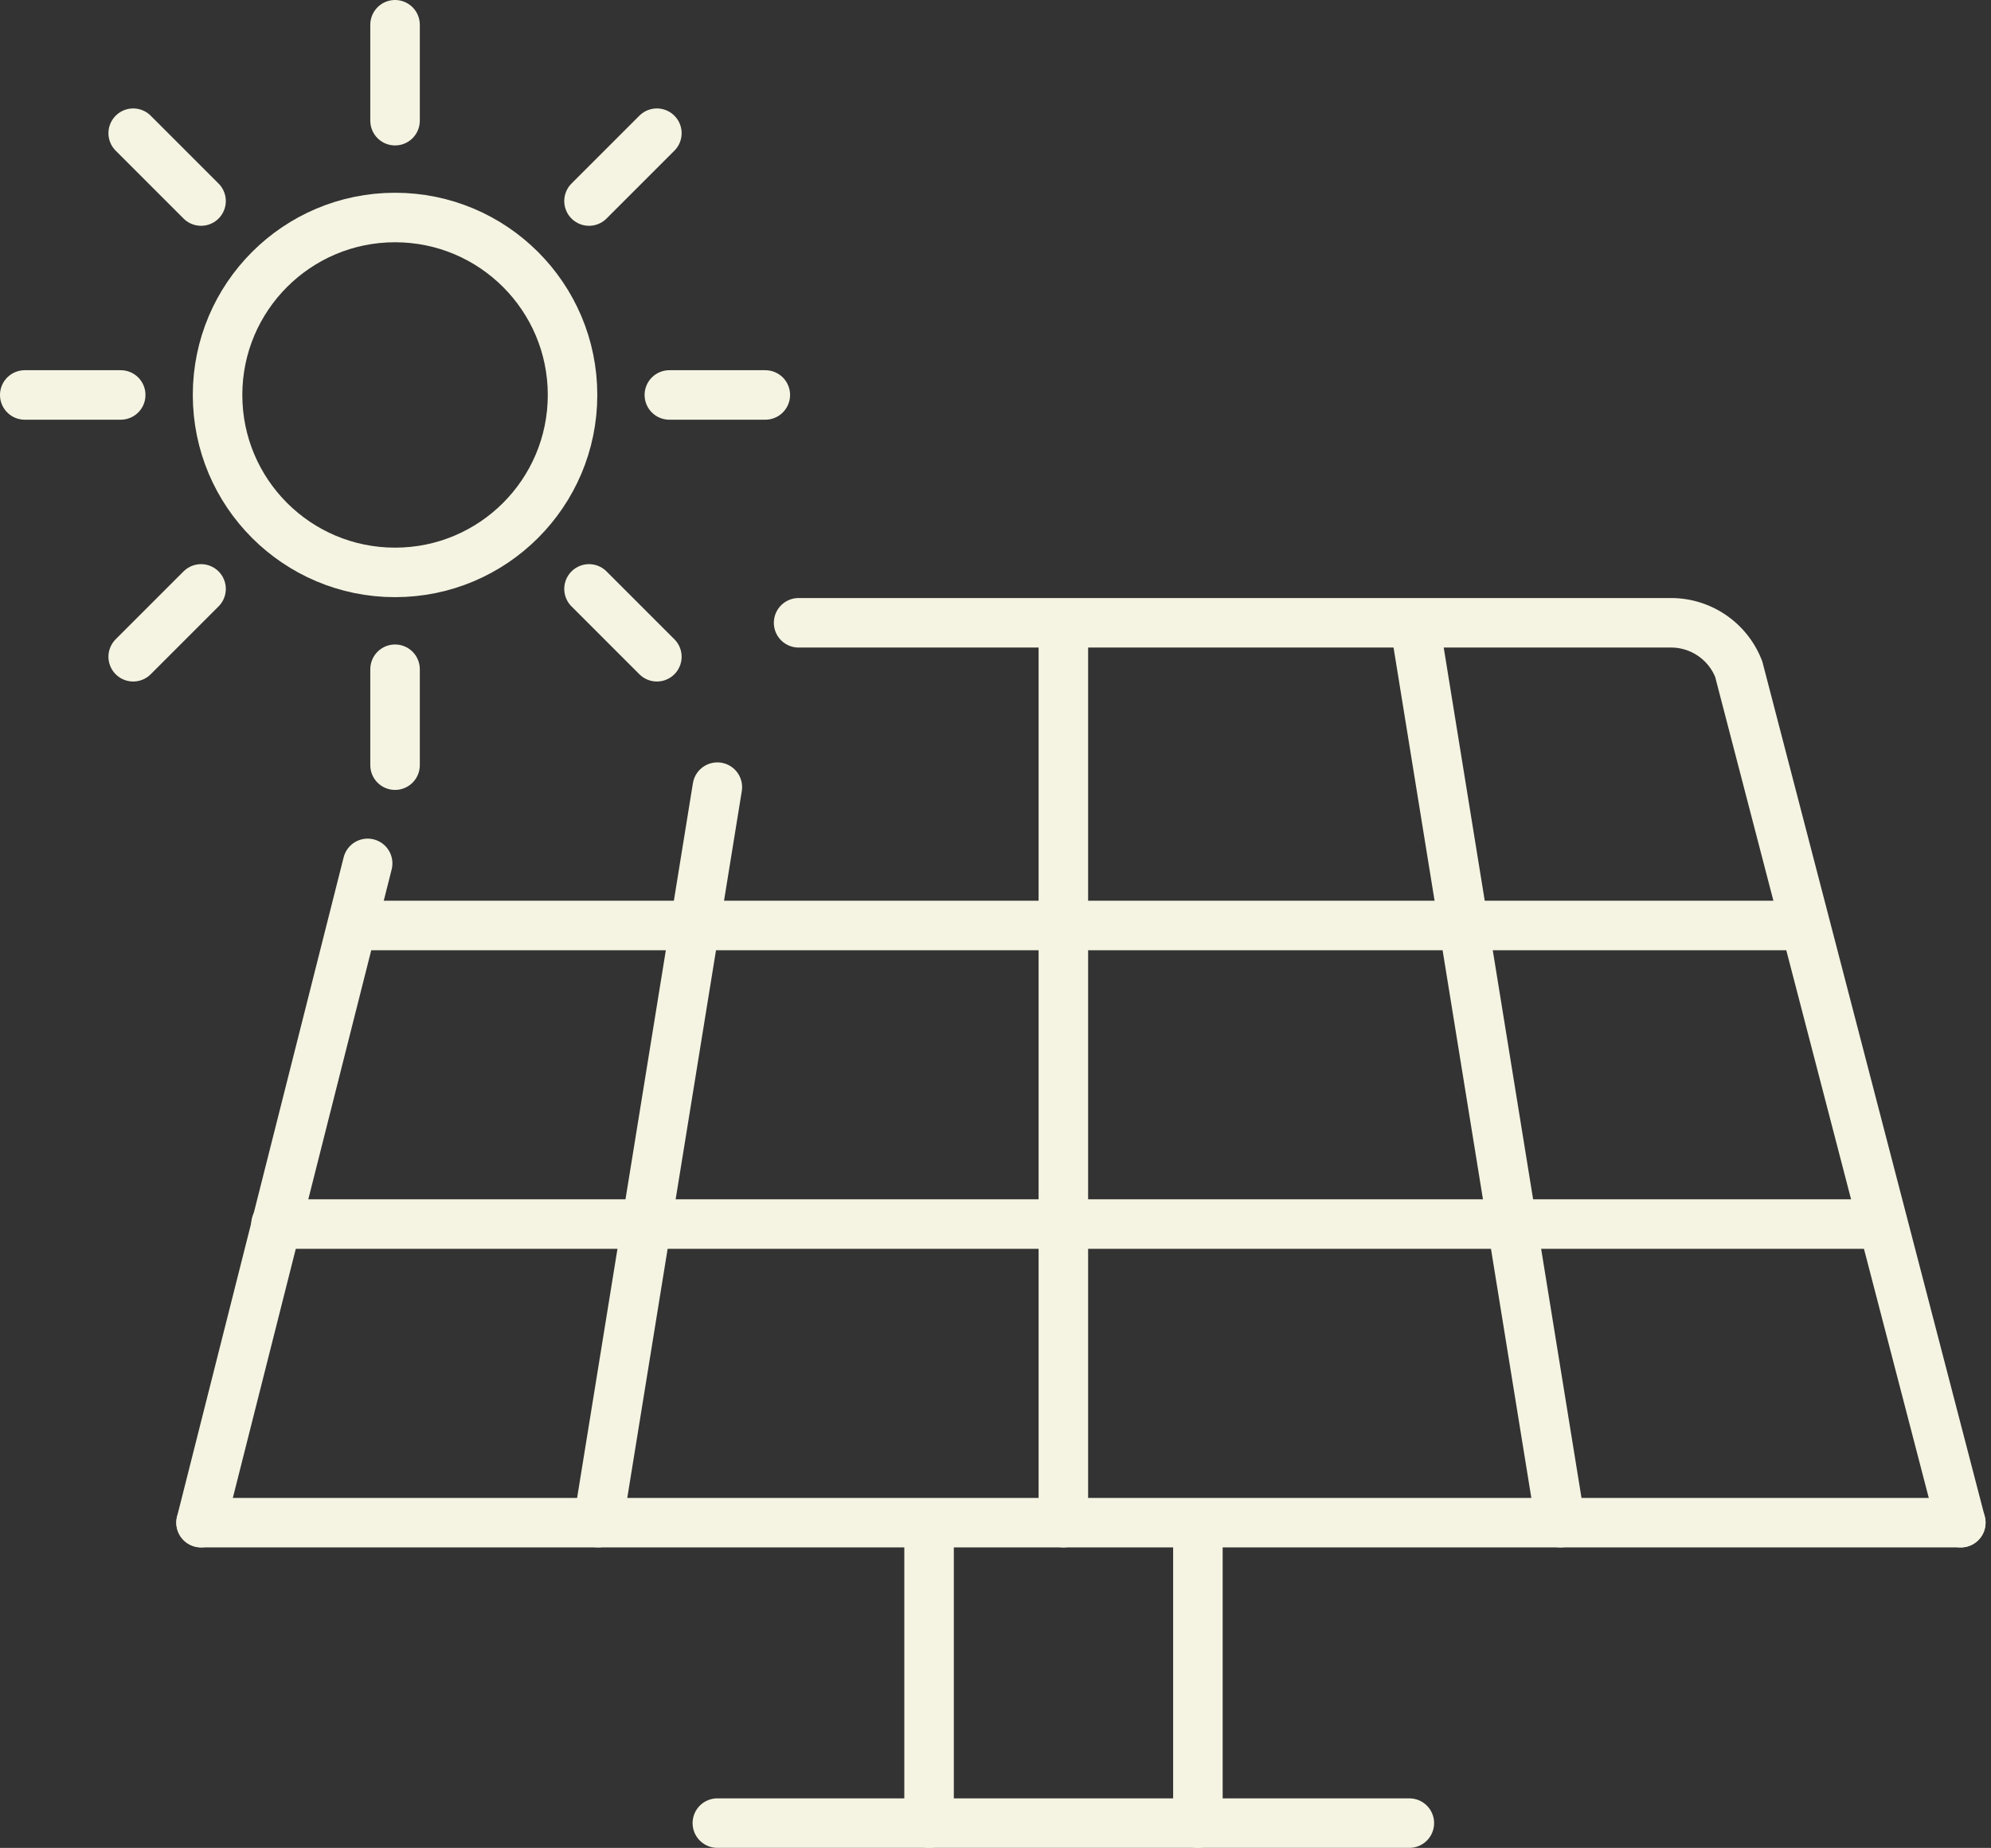
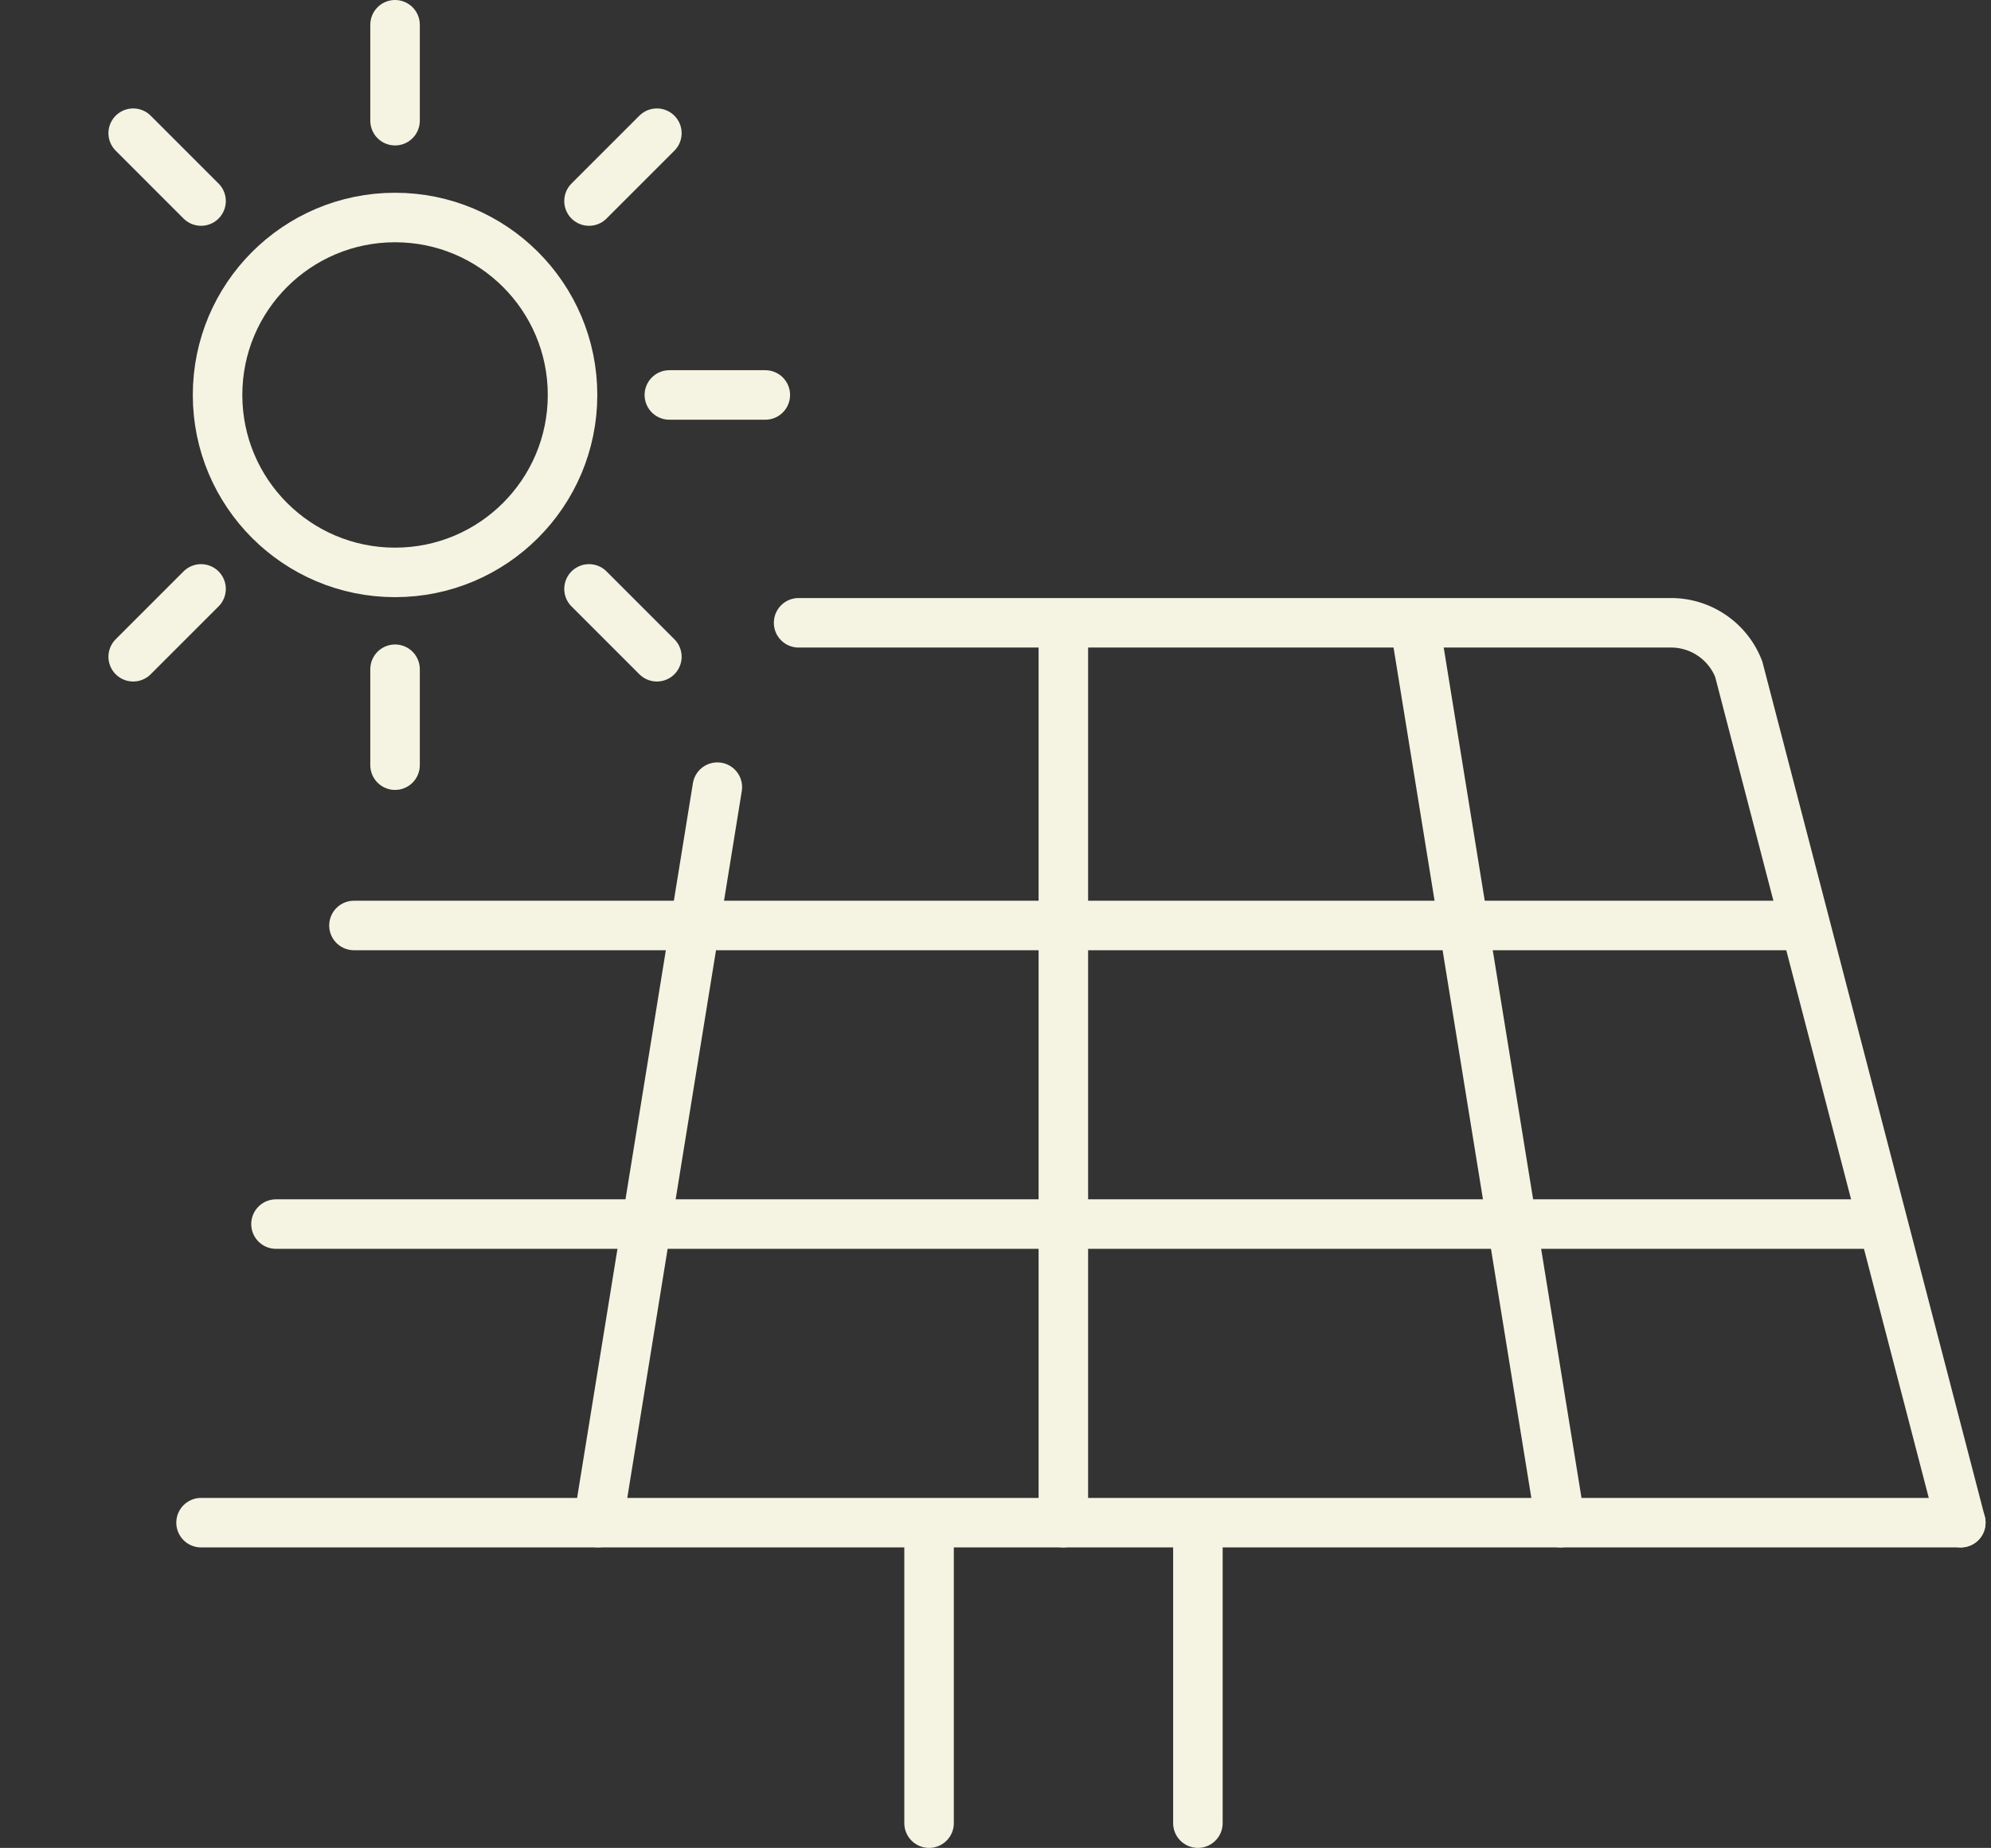
<svg xmlns="http://www.w3.org/2000/svg" width="60.317" height="55.995" viewBox="0 0 60.317 55.995">
  <rect x="0" y="0" width="60.317" height="55.995" fill="#333333" stroke="none" />
  <g id="Group_108" data-name="Group 108" transform="translate(-425.781 -191.848)">
    <circle id="Ellipse_48" data-name="Ellipse 48" cx="5.377" cy="5.377" r="5.377" transform="translate(432.372 198.439)" fill="none" stroke="#f5f4e2" stroke-linecap="round" stroke-linejoin="round" stroke-width="1.5" />
    <g id="Group_104" data-name="Group 104" transform="translate(437.749 192.598)">
      <line id="Line_81" data-name="Line 81" y1="2.907" fill="none" stroke="#f5f4e2" stroke-linecap="round" stroke-linejoin="round" stroke-width="1.5" />
      <line id="Line_82" data-name="Line 82" y1="2.907" transform="translate(0 19.529)" fill="none" stroke="#f5f4e2" stroke-linecap="round" stroke-linejoin="round" stroke-width="1.5" />
    </g>
    <g id="Group_105" data-name="Group 105" transform="translate(426.531 203.816)">
      <line id="Line_83" data-name="Line 83" x2="2.907" transform="translate(19.528)" fill="none" stroke="#f5f4e2" stroke-linecap="round" stroke-linejoin="round" stroke-width="1.5" />
-       <line id="Line_84" data-name="Line 84" x2="2.907" fill="none" stroke="#f5f4e2" stroke-linecap="round" stroke-linejoin="round" stroke-width="1.5" />
    </g>
    <g id="Group_106" data-name="Group 106" transform="translate(429.816 195.884)">
      <line id="Line_85" data-name="Line 85" y1="2.056" x2="2.056" transform="translate(13.809)" fill="none" stroke="#f5f4e2" stroke-linecap="round" stroke-linejoin="round" stroke-width="1.5" />
      <line id="Line_86" data-name="Line 86" y1="2.056" x2="2.056" transform="translate(0 13.809)" fill="none" stroke="#f5f4e2" stroke-linecap="round" stroke-linejoin="round" stroke-width="1.5" />
    </g>
    <g id="Group_107" data-name="Group 107" transform="translate(429.816 195.884)">
      <line id="Line_87" data-name="Line 87" x1="2.056" y1="2.056" fill="none" stroke="#f5f4e2" stroke-linecap="round" stroke-linejoin="round" stroke-width="1.5" />
      <line id="Line_88" data-name="Line 88" x1="2.056" y1="2.056" transform="translate(13.809 13.809)" fill="none" stroke="#f5f4e2" stroke-linecap="round" stroke-linejoin="round" stroke-width="1.5" />
    </g>
-     <line id="Line_89" data-name="Line 89" x2="20.964" transform="translate(447.513 247.092)" fill="none" stroke="#f5f4e2" stroke-linecap="round" stroke-linejoin="round" stroke-width="1.5" />
    <line id="Line_90" data-name="Line 90" x2="53.311" transform="translate(431.872 237.988)" fill="none" stroke="#f5f4e2" stroke-linecap="round" stroke-linejoin="round" stroke-width="1.5" />
-     <line id="Line_91" data-name="Line 91" x1="5.047" y2="19.977" transform="translate(431.872 218.01)" fill="none" stroke="#f5f4e2" stroke-linecap="round" stroke-linejoin="round" stroke-width="1.5" />
    <line id="Line_92" data-name="Line 92" x1="3.61" y2="22.287" transform="translate(443.903 215.7)" fill="none" stroke="#f5f4e2" stroke-linecap="round" stroke-linejoin="round" stroke-width="1.5" />
    <line id="Line_93" data-name="Line 93" x1="4.321" y1="26.674" transform="translate(468.733 211.314)" fill="none" stroke="#f5f4e2" stroke-linecap="round" stroke-linejoin="round" stroke-width="1.5" />
    <line id="Line_94" data-name="Line 94" y2="26.674" transform="translate(457.995 211.314)" fill="none" stroke="#f5f4e2" stroke-linecap="round" stroke-linejoin="round" stroke-width="1.5" />
    <path id="Path_86" data-name="Path 86" d="M472.745,228.373l-6.727-25.862a2.2,2.2,0,0,0-2.073-1.406H437.537" transform="translate(12.438 9.615)" fill="none" stroke="#f5f4e2" stroke-linecap="round" stroke-linejoin="round" stroke-width="1.5" />
    <line id="Line_95" data-name="Line 95" x2="43.543" transform="translate(436.504 219.892)" fill="none" stroke="#f5f4e2" stroke-linecap="round" stroke-linejoin="round" stroke-width="1.5" />
    <line id="Line_96" data-name="Line 96" x2="48.266" transform="translate(434.142 228.94)" fill="none" stroke="#f5f4e2" stroke-linecap="round" stroke-linejoin="round" stroke-width="1.5" />
    <line id="Line_97" data-name="Line 97" y2="8.515" transform="translate(453.927 238.578)" fill="none" stroke="#f5f4e2" stroke-linecap="round" stroke-linejoin="round" stroke-width="1.5" />
    <line id="Line_98" data-name="Line 98" y2="8.515" transform="translate(462.071 238.578)" fill="none" stroke="#f5f4e2" stroke-linecap="round" stroke-linejoin="round" stroke-width="1.5" />
  </g>
</svg>